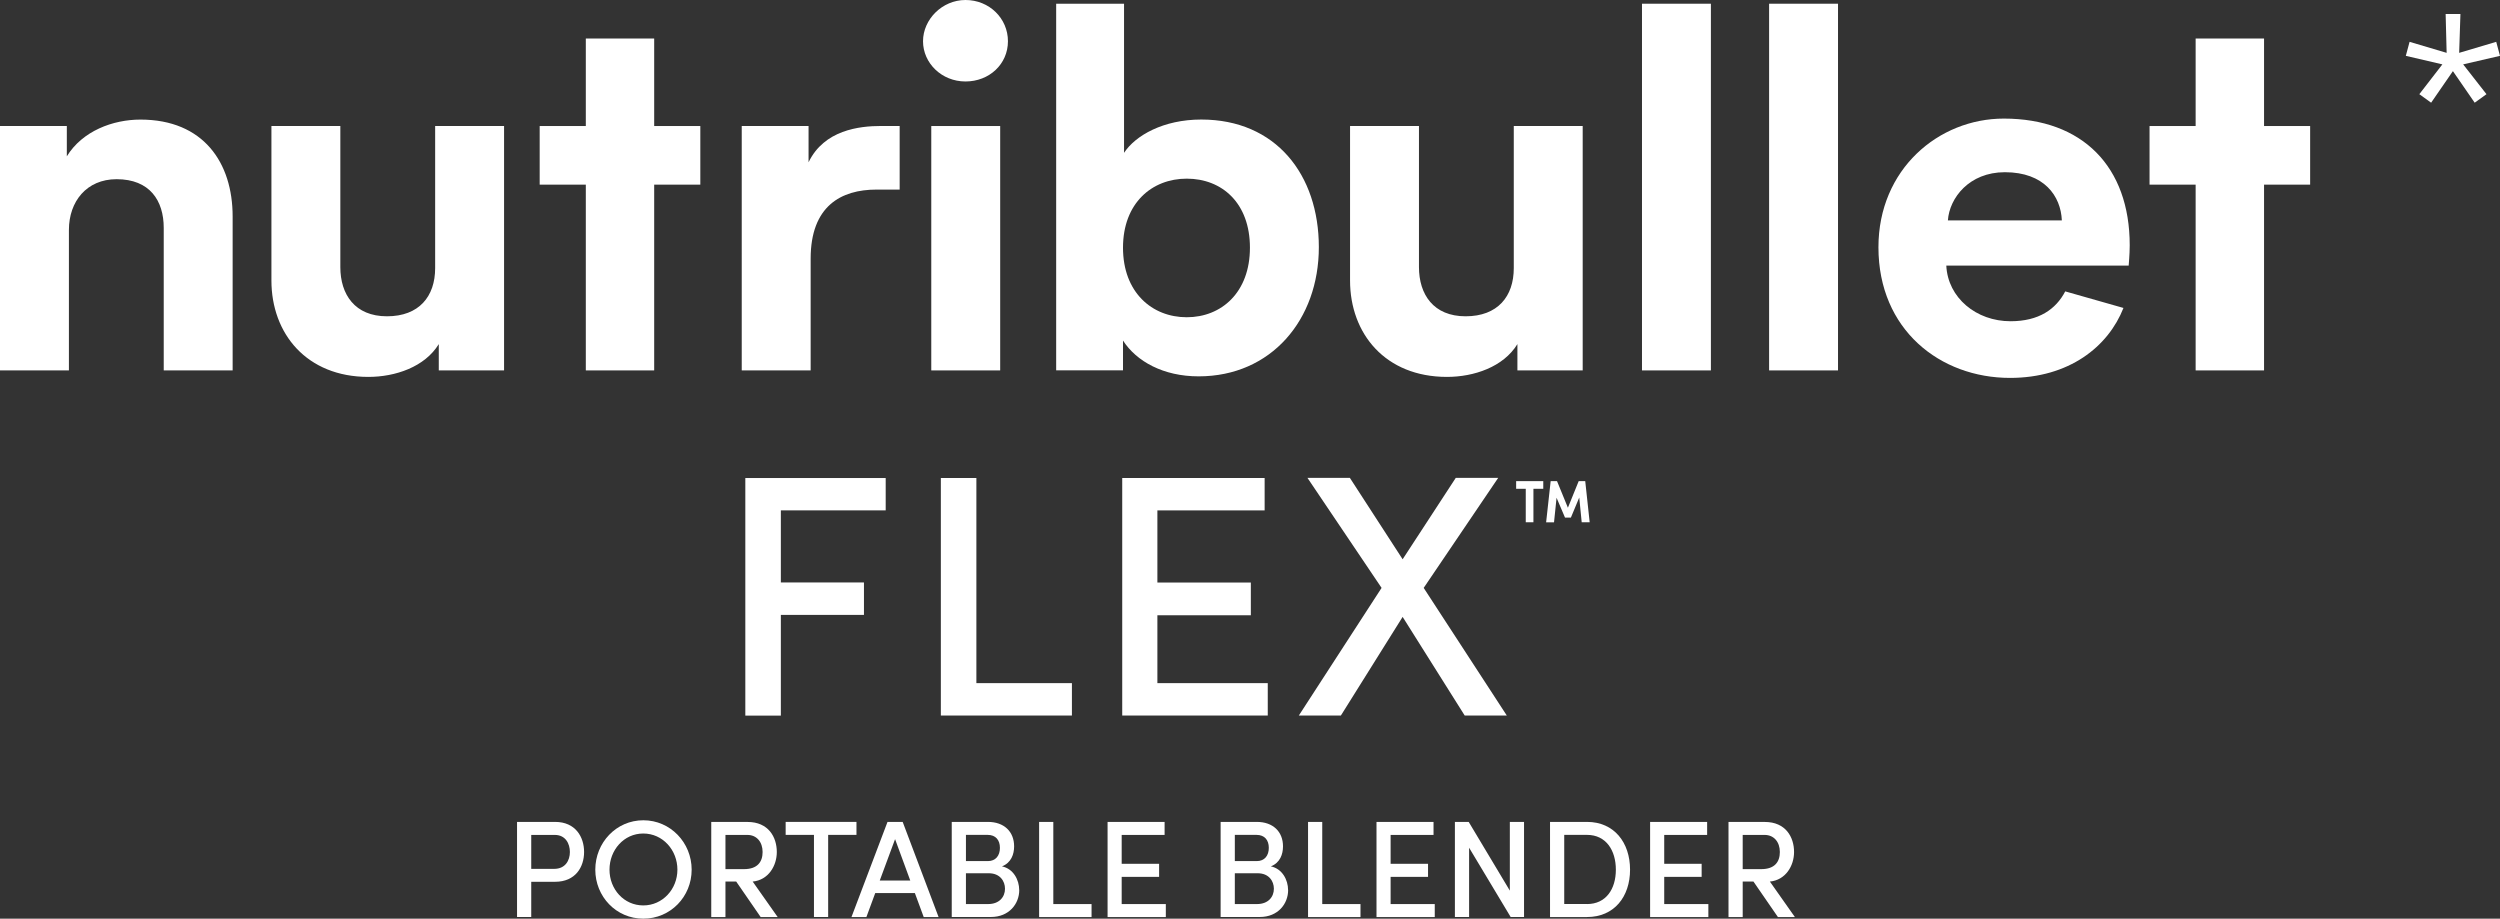
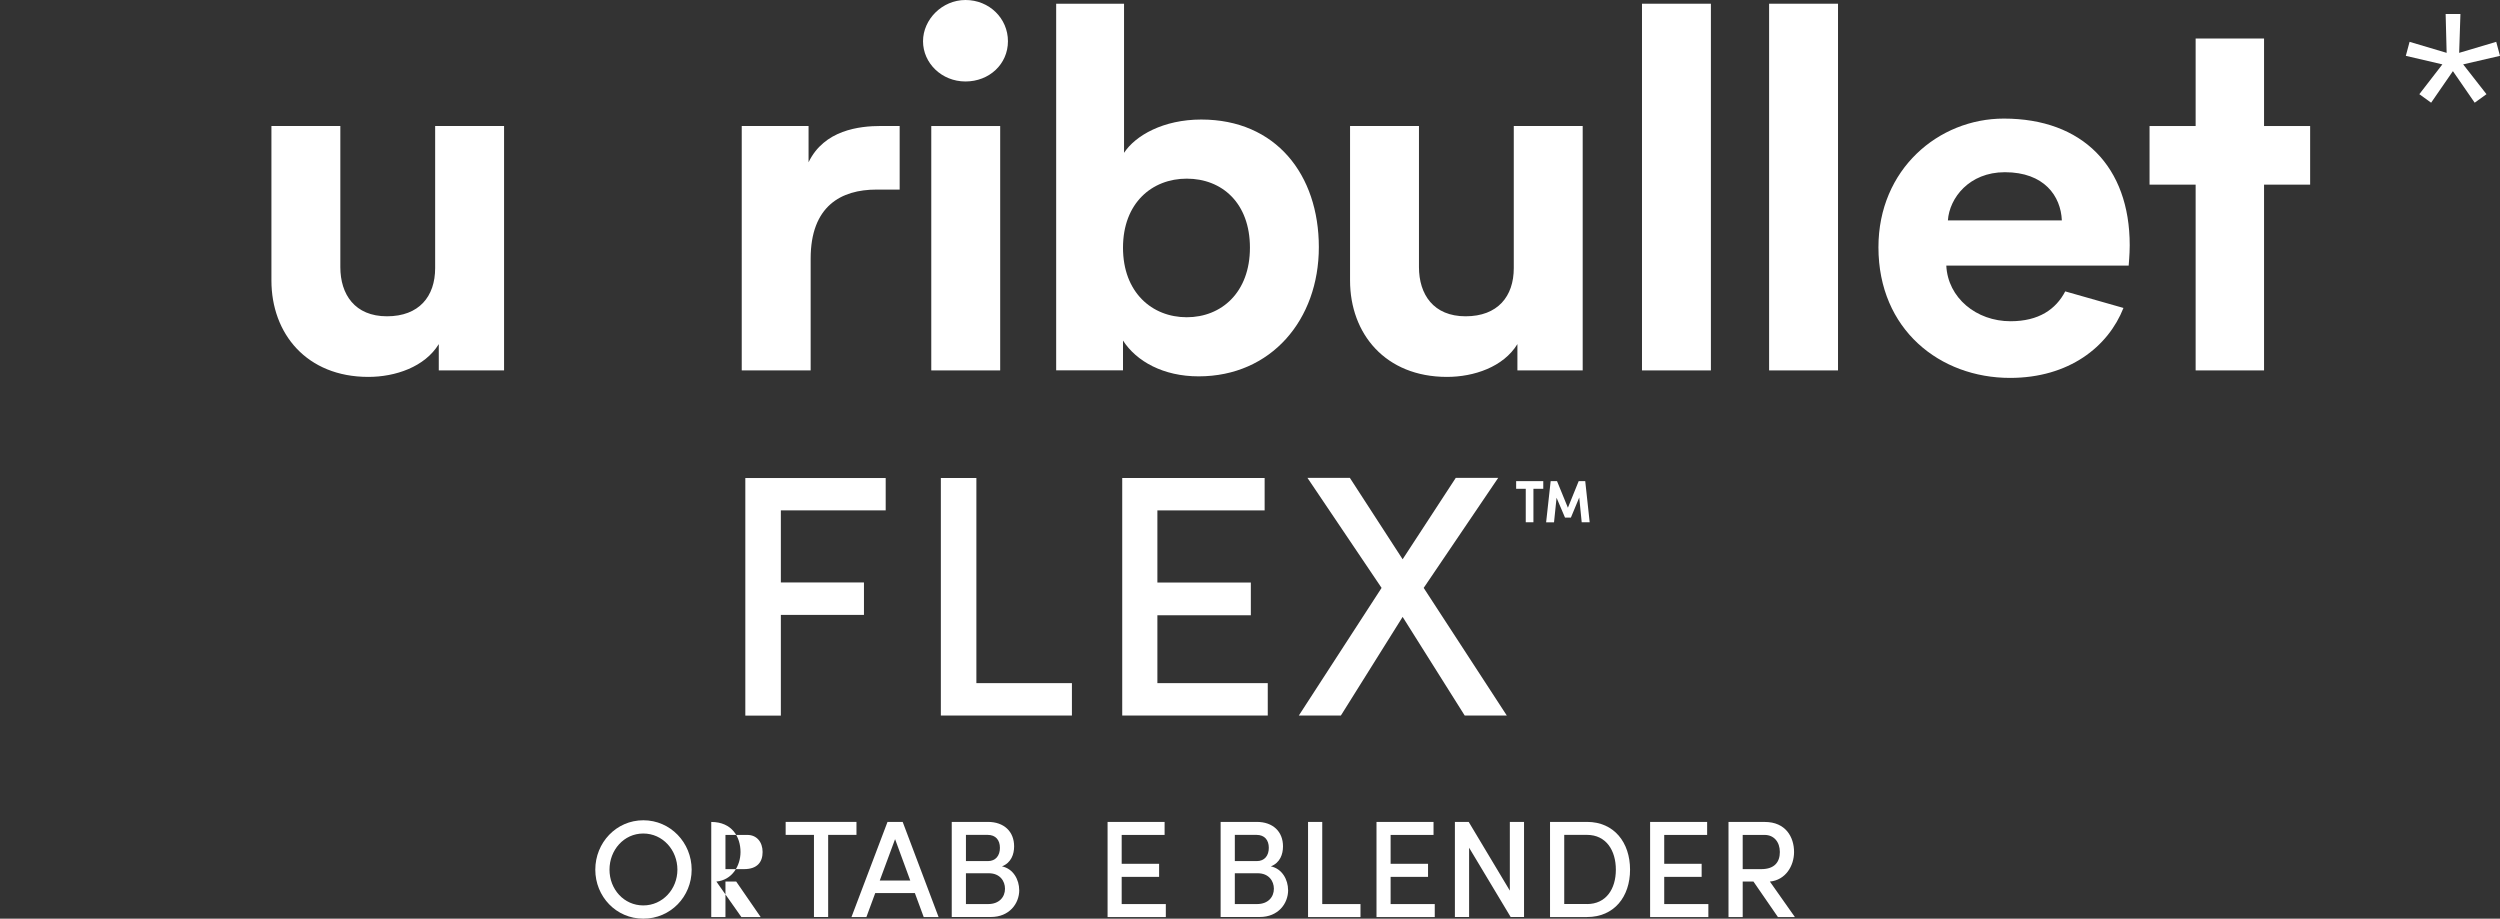
<svg xmlns="http://www.w3.org/2000/svg" id="Layer_2" data-name="Layer 2" viewBox="0 0 551.07 202.5">
  <rect x="0" y="0" width="551.07" height="202.5" fill="#333333" stroke="none" />
  <defs>
    <style>
      .cls-1 {
        fill: #fff;
      }
    </style>
  </defs>
  <g id="Livello_2" data-name="Livello 2">
    <g id="TAV1">
      <g>
        <g>
-           <path class="cls-1" d="M15.19,81.65H0V27.78h14.73v6.68c3.43-5.59,10.16-8.1,16.22-8.1,13.93,0,20.33,9.53,20.33,21.35v33.94h-15.19v-31.42c0-6.02-3.08-10.73-10.39-10.73-6.62,0-10.51,4.93-10.51,11.17v30.99Z" />
          <path class="cls-1" d="M96.72,75.85c-3.08,5.04-9.59,7.23-15.53,7.23-13.59,0-21.36-9.53-21.36-21.24V27.78h15.19v31.1c0,6.02,3.2,10.84,10.28,10.84s10.62-4.38,10.62-10.62v-31.32h15.19v53.87h-14.39v-5.8Z" />
          <path class="cls-1" d="M198.31,41.79h-5.12c-7.77,0-14.5,3.61-14.5,15.22v24.64h-15.19V27.78h14.73v7.99c3.43-7.12,11.19-8,15.99-8h4.09v14.03Z" />
          <rect class="cls-1" x="205.28" y="27.78" width="15.19" height="53.87" />
          <path class="cls-1" d="M232.81,81.65V.82h14.96v32.87c2.51-3.83,8.68-7.34,17.02-7.34,16.45,0,25.92,12.15,25.92,28.14s-10.51,28.47-26.5,28.47c-7.77,0-13.7-3.29-16.67-7.89v6.57h-14.73ZM261.59,39.38c-7.65,0-14.05,5.36-14.05,15.22s6.4,15.33,14.05,15.33,13.93-5.47,13.93-15.33-6.17-15.22-13.93-15.22" />
          <path class="cls-1" d="M334.48,75.85c-3.08,5.04-9.59,7.23-15.53,7.23-13.59,0-21.36-9.53-21.36-21.24V27.78h15.19v31.1c0,6.02,3.2,10.84,10.28,10.84s10.62-4.38,10.62-10.62v-31.32h15.19v53.87h-14.39v-5.8Z" />
          <rect class="cls-1" x="361.94" y=".82" width="15.19" height="80.83" />
          <rect class="cls-1" x="389.96" y=".82" width="15.19" height="80.83" />
          <polygon class="cls-1" points="509.22 27.78 499.06 27.78 499.06 8.49 483.98 8.49 483.98 27.78 473.82 27.78 473.82 40.7 483.98 40.7 483.98 81.65 499.06 81.65 499.06 40.7 509.22 40.7 509.22 27.78" />
-           <polygon class="cls-1" points="154.37 27.78 144.2 27.78 144.2 8.49 129.13 8.49 129.13 27.78 118.96 27.78 118.96 40.7 129.13 40.7 129.13 81.65 144.2 81.65 144.2 40.7 154.37 40.7 154.37 27.78" />
          <path class="cls-1" d="M212.82,0c5.25,0,9.36,4.05,9.36,9.09s-4.11,8.87-9.36,8.87-9.36-4.05-9.36-8.87,4.23-9.09,9.36-9.09" />
          <path class="cls-1" d="M455.24,64.22c-2.05,3.94-5.81,6.59-12.06,6.59-7.54,0-13.82-5.15-14.16-12.26h40.2c0-.22.23-2.41.23-4.49,0-17.3-10.39-27.92-27.75-27.92-14.39,0-27.64,11.17-27.64,28.36,0,18.18,13.59,28.8,29.01,28.8,12.98,0,21.63-6.86,25-15.42l-12.83-3.65ZM441.93,37.96c8.68,0,12.33,5.26,12.56,10.62h-25.12c.34-4.93,4.68-10.62,12.56-10.62" />
        </g>
        <g>
          <path class="cls-1" d="M334.2,107.74v-1.69h5.98v1.69h-2.17v7.38h-1.69v-7.38h-2.13ZM350.4,115.12h-1.75l-.54-5.45-1.84,4.42h-1.3l-1.86-4.37-.56,5.41h-1.74l1-9.08h1.4l2.4,5.87,2.38-5.87h1.44l.98,9.08Z" />
          <g>
            <path class="cls-1" d="M195.23,112.5h-23.11v15.89h18.32v7.15h-18.32v22.2h-7.83v-52.37h30.94v7.15Z" />
            <path class="cls-1" d="M215.22,150.58h21.06v7.15h-28.89v-52.37h7.83v45.23Z" />
            <path class="cls-1" d="M255.13,150.58h24.32v7.15h-32.08v-52.37h31.39v7.15h-23.64v15.89h20.6v7.22h-20.6v14.97Z" />
            <path class="cls-1" d="M332.13,157.72h-9.27l-13.68-21.74-13.61,21.74h-9.27l18.24-28.13-16.34-24.25h9.35l11.63,17.94,11.71-17.94h9.35l-16.42,24.25,18.32,28.13Z" />
          </g>
        </g>
        <g>
-           <path class="cls-1" d="M122.36,181.17c4.5,0,6.39,3.32,6.39,6.63s-1.89,6.57-6.39,6.57h-5.26v7.76h-3.13v-20.96h8.4ZM122.18,191.52c2.43,0,3.44-1.86,3.44-3.71s-.97-3.77-3.32-3.77h-5.2v7.48h5.08Z" />
          <path class="cls-1" d="M131.22,191.7c0-5.96,4.62-10.89,10.59-10.89s10.65,4.93,10.65,10.89-4.66,10.8-10.65,10.8-10.59-4.87-10.59-10.8ZM149.32,191.7c0-4.32-3.23-7.97-7.52-7.97s-7.45,3.65-7.45,7.97,3.19,7.88,7.45,7.88,7.52-3.59,7.52-7.88Z" />
-           <path class="cls-1" d="M167.67,202.14l-5.39-7.82h-2.37v7.82h-3.13v-20.96h8c4.59,0,6.45,3.32,6.45,6.63,0,3.01-1.83,6.18-5.32,6.51l5.51,7.82h-3.74ZM159.91,184.03v7.55h4.11c2.89,0,4.08-1.55,4.08-3.77s-1.31-3.77-3.35-3.77h-4.84Z" />
+           <path class="cls-1" d="M167.67,202.14l-5.39-7.82h-2.37v7.82h-3.13v-20.96c4.59,0,6.45,3.32,6.45,6.63,0,3.01-1.83,6.18-5.32,6.51l5.51,7.82h-3.74ZM159.91,184.03v7.55h4.11c2.89,0,4.08-1.55,4.08-3.77s-1.31-3.77-3.35-3.77h-4.84Z" />
          <path class="cls-1" d="M188.79,181.17v2.86h-6.24v18.1h-3.13v-18.1h-6.24v-2.86h15.61Z" />
          <path class="cls-1" d="M203.61,202.14l-1.95-5.29h-8.73l-1.95,5.29h-3.29l7.94-20.96h3.35l7.91,20.96h-3.29ZM193.93,194.1h6.72l-3.35-9.13-3.38,9.13Z" />
          <path class="cls-1" d="M224.67,196.2c0,3.01-2.22,5.93-6.24,5.93h-8.64v-20.96h7.97c3.56,0,5.78,2.13,5.78,5.39,0,1.73-.64,3.62-2.68,4.41,2.5.52,3.8,2.95,3.8,5.23ZM217.7,184.03h-4.78v5.78h4.84c1.73,0,2.65-1.22,2.65-2.92s-.91-2.86-2.71-2.86ZM217.82,199.28c2.43,0,3.71-1.55,3.71-3.38,0-1.7-1.13-3.41-3.56-3.41h-5.05v6.79h4.9Z" />
-           <path class="cls-1" d="M232.18,199.28h8.43v2.86h-11.56v-20.96h3.13v18.1Z" />
          <path class="cls-1" d="M247.24,199.28h9.74v2.86h-12.84v-20.96h12.57v2.86h-9.46v6.36h8.25v2.89h-8.25v5.99Z" />
          <path class="cls-1" d="M283.94,196.2c0,3.01-2.22,5.93-6.24,5.93h-8.64v-20.96h7.97c3.56,0,5.78,2.13,5.78,5.39,0,1.73-.64,3.62-2.68,4.41,2.5.52,3.8,2.95,3.8,5.23ZM276.97,184.03h-4.78v5.78h4.84c1.73,0,2.65-1.22,2.65-2.92s-.91-2.86-2.71-2.86ZM277.09,199.28c2.43,0,3.71-1.55,3.71-3.38,0-1.7-1.13-3.41-3.56-3.41h-5.05v6.79h4.9Z" />
          <path class="cls-1" d="M291.46,199.28h8.43v2.86h-11.56v-20.96h3.13v18.1Z" />
          <path class="cls-1" d="M306.52,199.28h9.74v2.86h-12.84v-20.96h12.57v2.86h-9.46v6.36h8.25v2.89h-8.25v5.99Z" />
          <path class="cls-1" d="M332.81,181.17h3.13v20.96h-2.95l-9.16-15.27v15.27h-3.13v-20.96h3.04l9.07,15.15v-15.15Z" />
          <path class="cls-1" d="M349.82,181.17c5.99,0,9.49,4.56,9.49,10.53s-3.5,10.44-9.49,10.44h-8.15v-20.96h8.15ZM349.82,199.28c4.2,0,6.36-3.32,6.36-7.58s-2.16-7.67-6.36-7.67h-5.02v15.24h5.02Z" />
          <path class="cls-1" d="M366.83,199.28h9.74v2.86h-12.84v-20.96h12.57v2.86h-9.46v6.36h8.25v2.89h-8.25v5.99Z" />
          <path class="cls-1" d="M391.9,202.14l-5.39-7.82h-2.37v7.82h-3.13v-20.96h8c4.59,0,6.45,3.32,6.45,6.63,0,3.01-1.83,6.18-5.33,6.51l5.51,7.82h-3.74ZM384.14,184.03v7.55h4.11c2.89,0,4.08-1.55,4.08-3.77s-1.31-3.77-3.35-3.77h-4.84Z" />
        </g>
        <path class="cls-1" d="M551.07,12.31l-8.12,1.88,5.14,6.57-2.6,1.88-4.8-6.96-4.8,6.96-2.6-1.88,5.08-6.57-8.06-1.88.83-3.09,8.17,2.43-.22-8.56h3.26l-.28,8.56,8.17-2.43.83,3.09Z" />
      </g>
    </g>
  </g>
</svg>